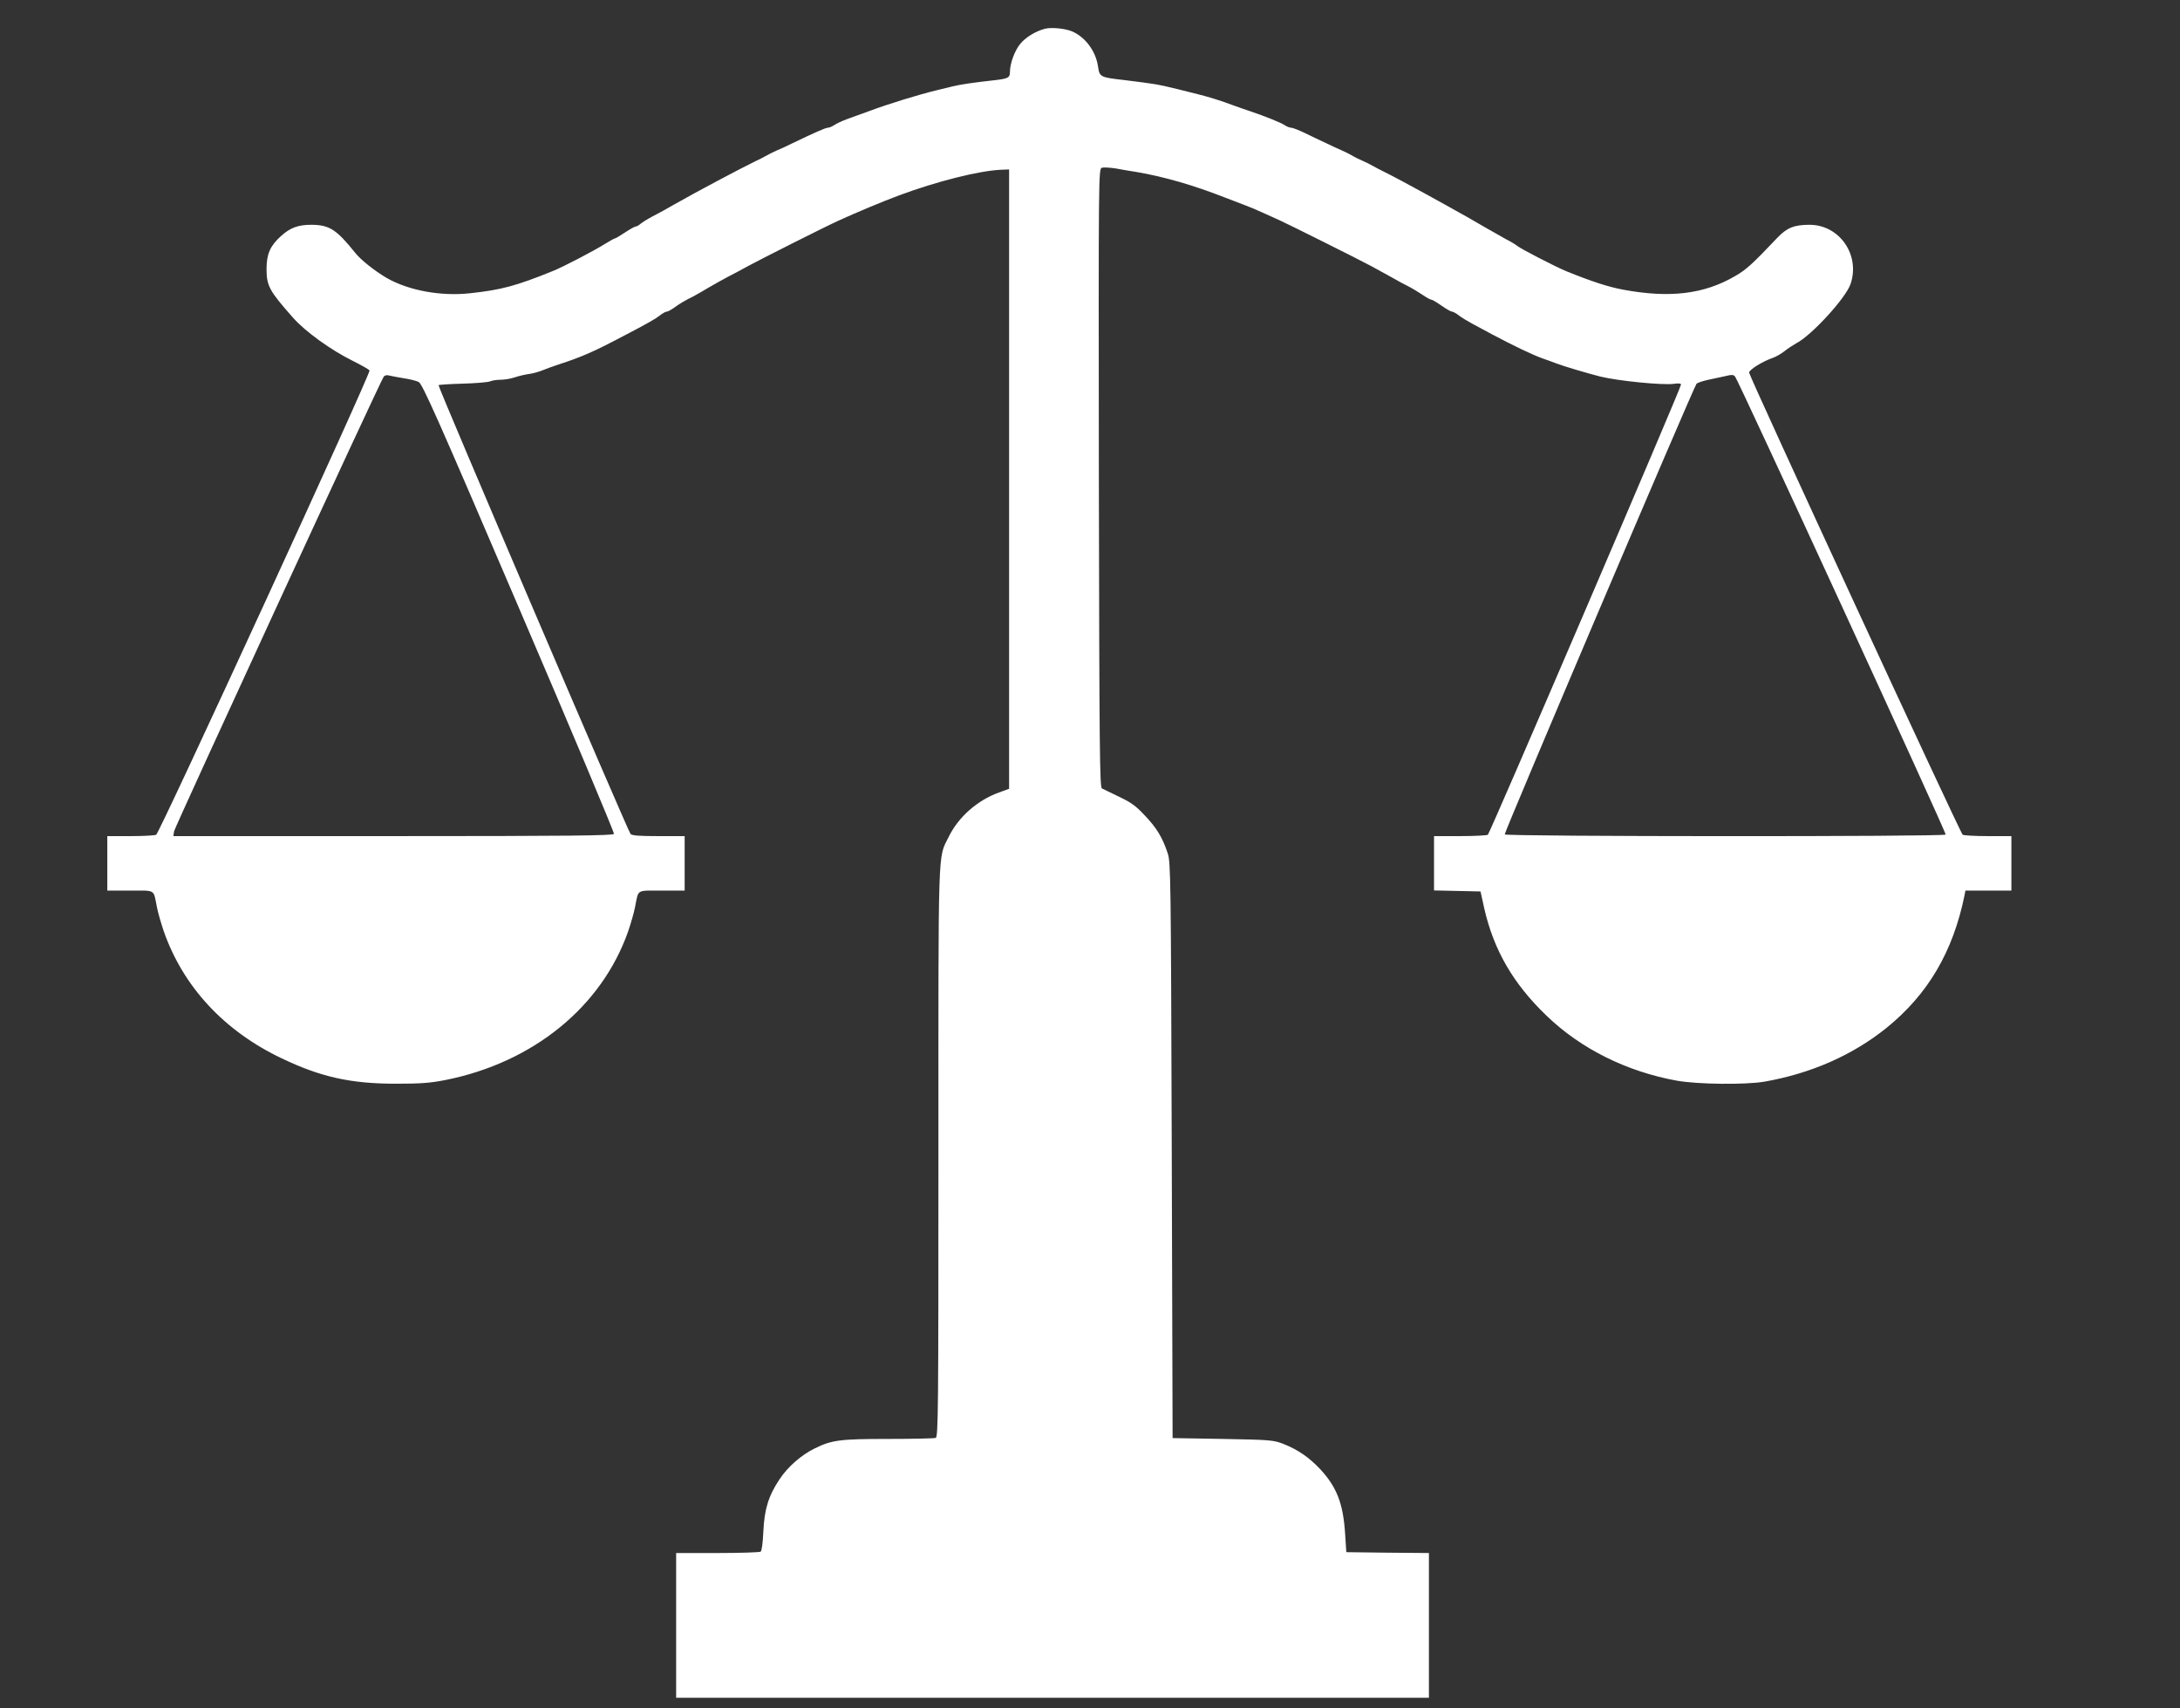
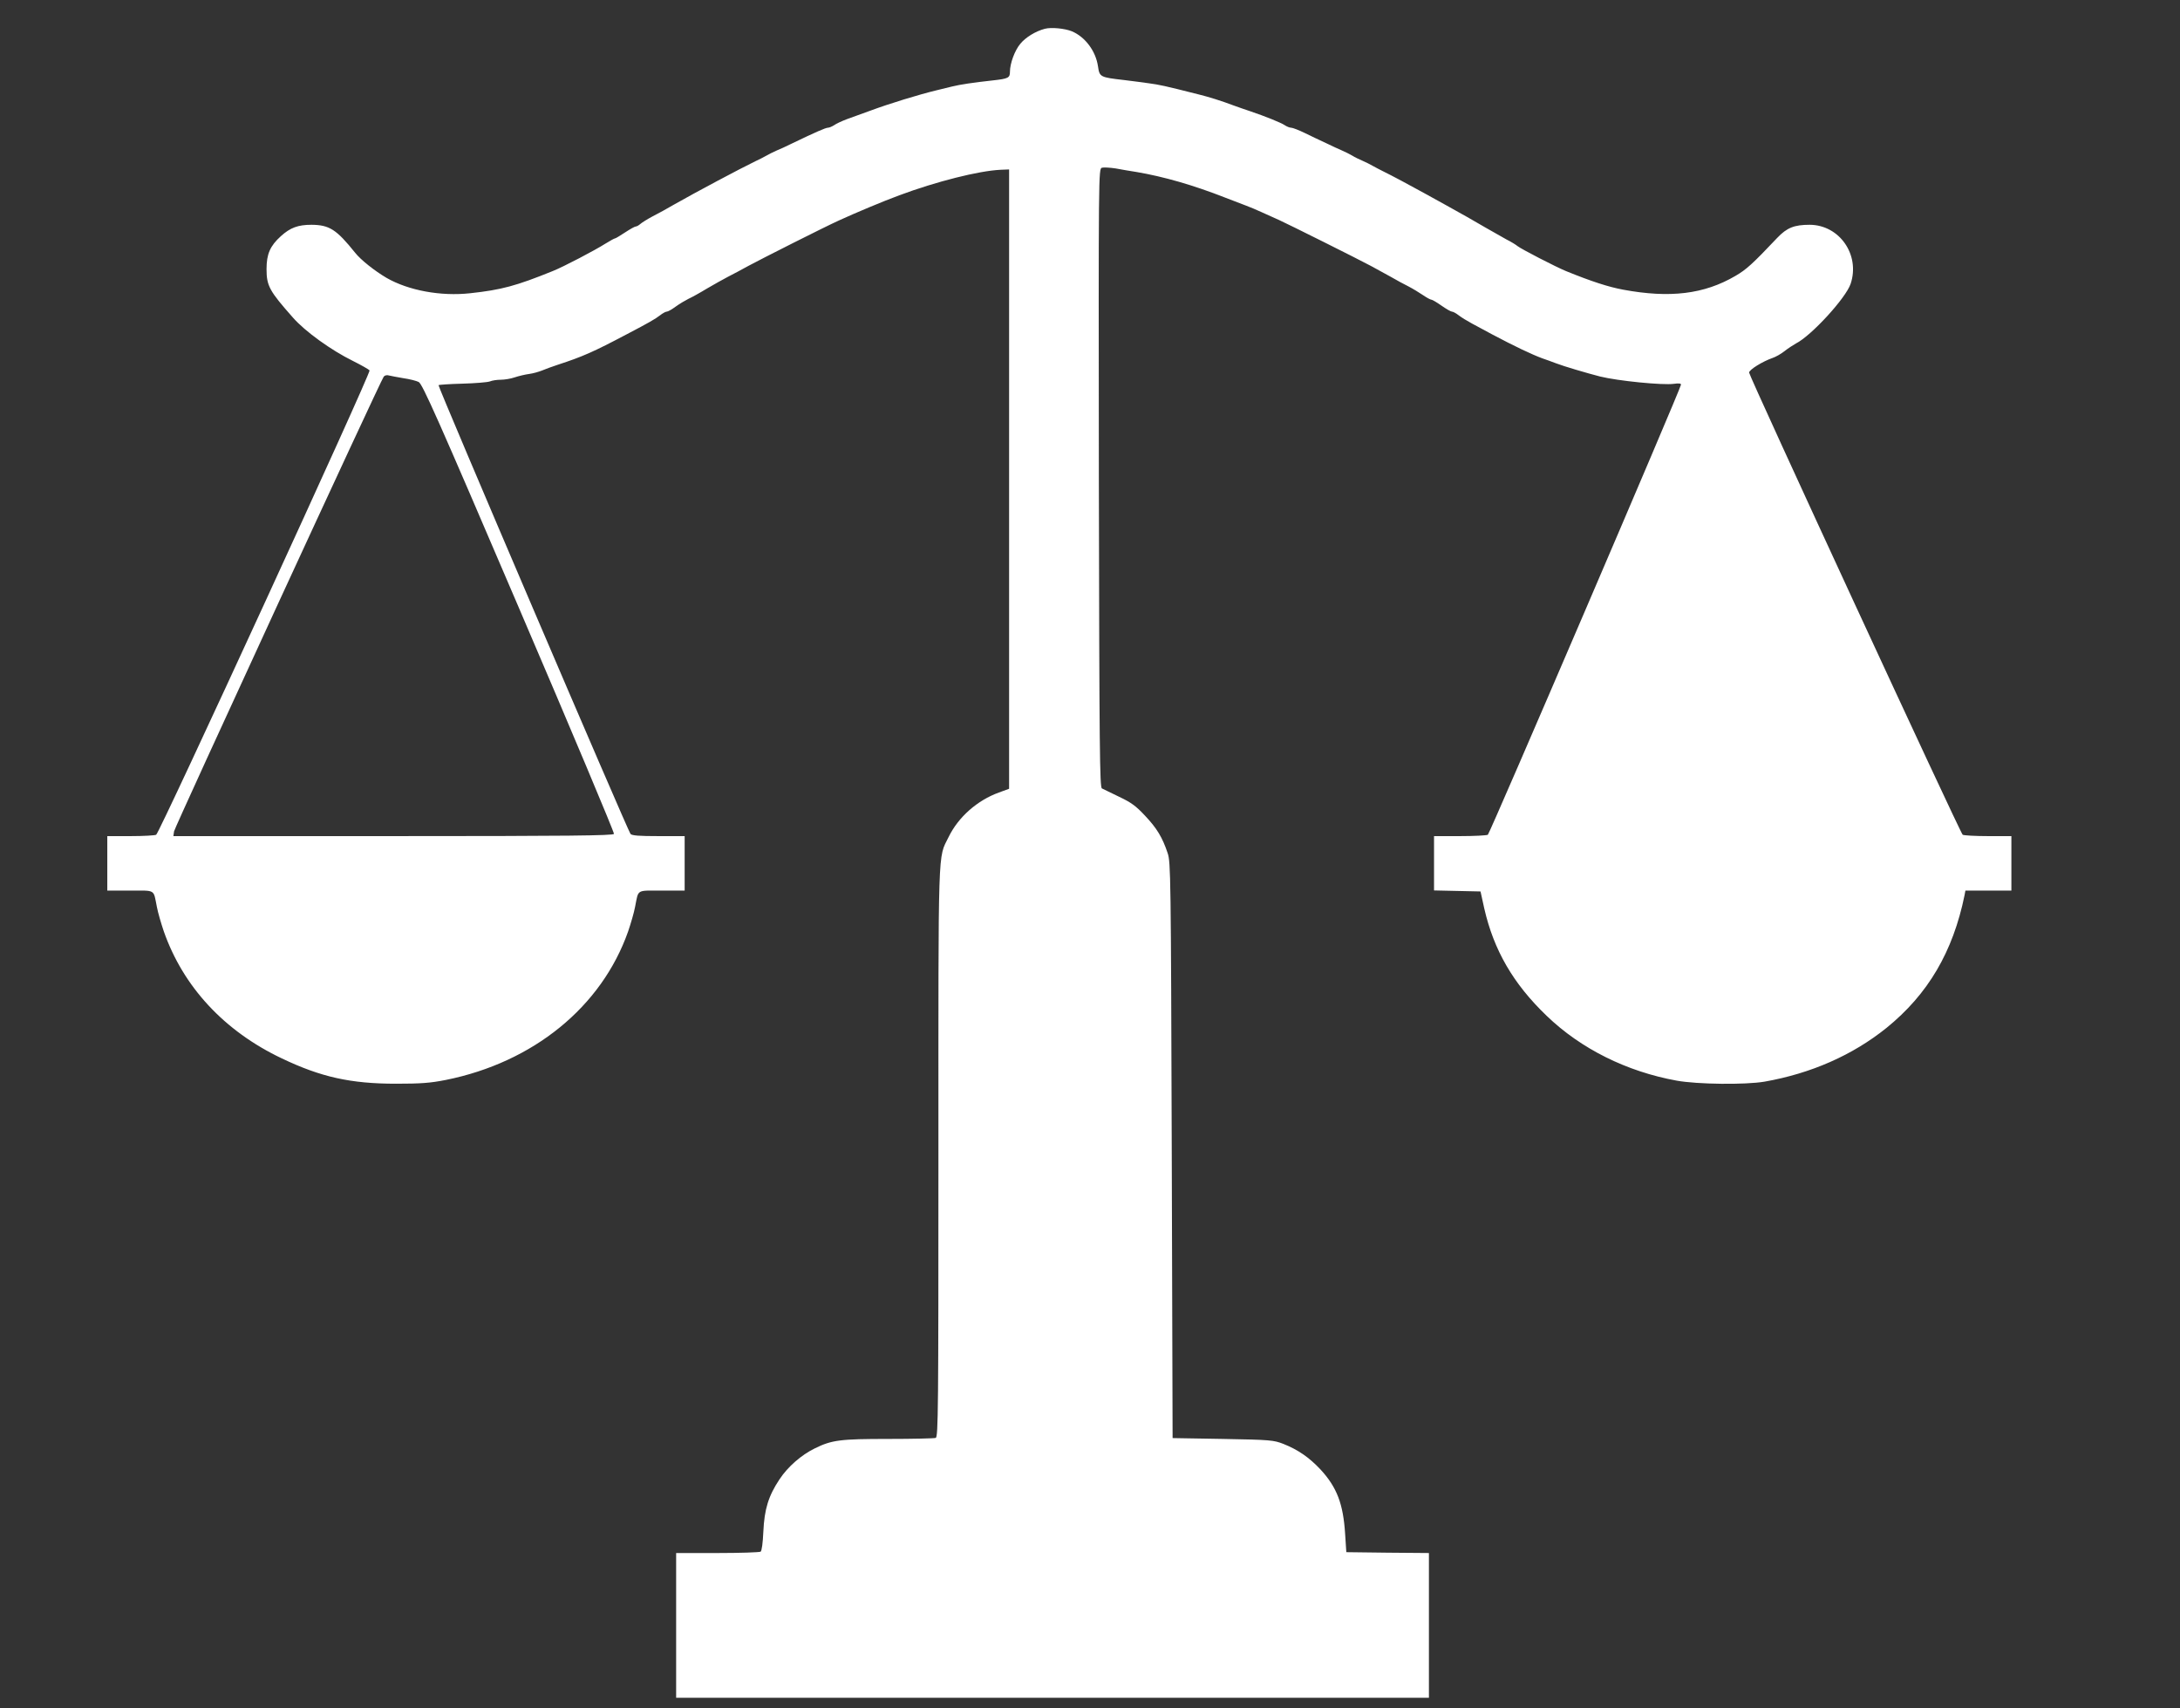
<svg xmlns="http://www.w3.org/2000/svg" version="1.0" width="1280pt" height="1003pt" viewBox="0 0 1280 1003" preserveAspectRatio="xMidYMid meet">
  <rect x="0" y="0" width="1280" height="1003" fill="#333333" stroke="none" />
  <g transform="translate(0,1003) scale(0.1,-0.1)" fill="#ffffff" stroke="none">
-     <path d="M6135 9861 c-54 -14 -113 -50 -144 -88 -33 -39 -61 -116 -61 -164 0 -36 -9 -41 -99 -51 -118 -13 -192 -24 -241 -36 -25 -6 -65 -16 -90 -22 -104 -25 -280 -79 -390 -120 -47 -17 -109 -40 -138 -50 -29 -11 -62 -26 -74 -35 -13 -8 -29 -15 -37 -15 -13 0 -75 -27 -216 -95 -27 -14 -66 -31 -85 -39 -19 -8 -46 -22 -60 -30 -14 -8 -43 -23 -65 -33 -89 -43 -352 -183 -475 -253 -41 -24 -99 -56 -129 -71 -30 -16 -62 -36 -71 -44 -9 -8 -21 -15 -27 -15 -6 0 -34 -16 -63 -35 -29 -19 -55 -35 -59 -35 -4 0 -29 -14 -55 -30 -63 -40 -248 -137 -311 -162 -215 -87 -300 -110 -484 -130 -173 -19 -362 16 -491 90 -70 41 -152 106 -185 148 -110 137 -151 163 -256 164 -79 0 -125 -17 -180 -67 -63 -57 -84 -105 -84 -193 0 -99 17 -129 155 -285 71 -81 223 -191 353 -255 48 -24 92 -49 97 -55 10 -12 -1231 -2713 -1253 -2727 -7 -4 -74 -8 -149 -8 l-138 0 0 -160 0 -160 134 0 c152 0 136 10 157 -95 6 -33 25 -98 41 -145 114 -325 355 -585 692 -745 230 -110 405 -149 671 -149 146 0 201 4 292 22 514 103 915 429 1071 872 16 47 35 112 41 145 21 105 5 95 157 95 l134 0 0 160 0 160 -154 0 c-113 0 -156 3 -164 13 -17 21 -1133 2629 -1127 2635 3 3 66 7 140 9 74 2 147 8 161 13 14 6 43 10 64 10 22 0 59 6 82 14 24 8 62 17 85 20 24 3 57 13 75 20 18 8 60 23 93 34 147 48 210 76 405 179 130 68 168 90 195 111 15 12 33 22 40 22 7 0 30 13 53 30 22 16 56 36 74 45 18 8 67 35 108 60 41 24 98 56 125 70 28 14 82 43 120 64 76 41 448 229 530 266 98 45 260 113 355 148 217 81 467 144 595 150 l50 2 0 -1819 0 -1818 -60 -22 c-127 -46 -238 -144 -295 -261 -64 -130 -60 -16 -60 -1851 0 -1515 -1 -1672 -16 -1678 -9 -3 -134 -6 -278 -6 -282 0 -331 -6 -431 -55 -80 -39 -159 -108 -208 -182 -65 -98 -89 -175 -95 -308 -3 -65 -9 -113 -16 -117 -6 -4 -120 -8 -253 -8 l-243 0 0 -425 0 -425 2210 0 2210 0 0 425 0 425 -242 2 -243 3 -7 107 c-11 176 -48 274 -145 379 -66 70 -130 115 -218 150 -57 22 -75 24 -355 29 l-295 5 -5 1690 c-5 1614 -6 1692 -24 1745 -31 93 -64 147 -133 220 -53 57 -82 78 -152 111 -47 23 -93 45 -101 49 -13 6 -15 221 -18 1823 -2 1799 -2 1816 18 1822 10 3 46 1 80 -4 33 -6 88 -16 123 -21 159 -27 334 -77 522 -151 44 -17 98 -38 120 -46 22 -8 65 -26 95 -40 30 -14 75 -34 100 -45 53 -24 460 -227 540 -270 30 -17 82 -45 115 -63 33 -19 80 -45 105 -57 25 -13 63 -36 85 -51 22 -15 44 -27 50 -27 5 0 32 -16 59 -35 27 -19 55 -35 61 -35 7 0 25 -10 39 -21 15 -12 51 -34 79 -49 29 -15 81 -44 117 -63 134 -71 233 -118 295 -141 22 -7 58 -21 80 -29 46 -18 186 -59 260 -78 105 -26 368 -52 433 -43 29 4 42 3 42 -5 0 -20 -1122 -2635 -1134 -2643 -6 -4 -80 -8 -163 -8 l-153 0 0 -160 0 -159 136 -3 137 -3 22 -100 c56 -245 170 -442 366 -630 201 -194 471 -328 764 -381 122 -22 402 -25 515 -6 273 48 517 155 717 316 243 197 390 446 458 779 l5 27 135 0 135 0 0 160 0 160 -137 0 c-76 0 -143 4 -149 8 -14 9 -1254 2693 -1254 2714 0 17 80 66 138 86 18 6 50 24 70 40 20 16 51 36 67 45 91 46 293 267 321 350 57 170 -65 346 -240 347 -91 0 -134 -17 -191 -77 -144 -152 -181 -186 -245 -223 -184 -108 -386 -132 -660 -81 -86 16 -185 48 -335 109 -61 25 -264 130 -285 147 -8 7 -37 25 -65 39 -27 15 -81 46 -120 68 -79 46 -138 80 -238 135 -38 21 -94 52 -125 69 -92 51 -194 105 -237 126 -22 11 -51 26 -65 34 -14 8 -41 22 -60 30 -19 8 -46 21 -60 30 -14 8 -41 22 -60 30 -19 8 -62 28 -95 44 -33 15 -89 42 -124 59 -35 17 -71 31 -80 31 -9 0 -26 7 -38 15 -20 14 -114 52 -203 82 -25 8 -67 23 -95 33 -77 29 -145 50 -205 65 -209 53 -230 57 -295 66 -33 5 -98 13 -145 19 -141 16 -144 18 -153 80 -13 90 -75 173 -153 206 -41 17 -122 25 -159 15z m-3766 -2052 c35 -5 75 -15 89 -22 22 -10 112 -213 589 -1327 310 -723 561 -1321 558 -1327 -3 -10 -272 -13 -1296 -13 l-1291 0 4 28 c5 27 1212 2646 1231 2670 6 8 19 11 31 7 12 -3 50 -10 85 -16z m7819 9 c21 -26 1242 -2680 1236 -2689 -7 -13 -2581 -12 -2589 1 -5 8 1106 2619 1126 2646 5 6 35 16 66 23 32 7 74 16 93 20 51 12 57 12 68 -1z" />
+     <path d="M6135 9861 c-54 -14 -113 -50 -144 -88 -33 -39 -61 -116 -61 -164 0 -36 -9 -41 -99 -51 -118 -13 -192 -24 -241 -36 -25 -6 -65 -16 -90 -22 -104 -25 -280 -79 -390 -120 -47 -17 -109 -40 -138 -50 -29 -11 -62 -26 -74 -35 -13 -8 -29 -15 -37 -15 -13 0 -75 -27 -216 -95 -27 -14 -66 -31 -85 -39 -19 -8 -46 -22 -60 -30 -14 -8 -43 -23 -65 -33 -89 -43 -352 -183 -475 -253 -41 -24 -99 -56 -129 -71 -30 -16 -62 -36 -71 -44 -9 -8 -21 -15 -27 -15 -6 0 -34 -16 -63 -35 -29 -19 -55 -35 -59 -35 -4 0 -29 -14 -55 -30 -63 -40 -248 -137 -311 -162 -215 -87 -300 -110 -484 -130 -173 -19 -362 16 -491 90 -70 41 -152 106 -185 148 -110 137 -151 163 -256 164 -79 0 -125 -17 -180 -67 -63 -57 -84 -105 -84 -193 0 -99 17 -129 155 -285 71 -81 223 -191 353 -255 48 -24 92 -49 97 -55 10 -12 -1231 -2713 -1253 -2727 -7 -4 -74 -8 -149 -8 l-138 0 0 -160 0 -160 134 0 c152 0 136 10 157 -95 6 -33 25 -98 41 -145 114 -325 355 -585 692 -745 230 -110 405 -149 671 -149 146 0 201 4 292 22 514 103 915 429 1071 872 16 47 35 112 41 145 21 105 5 95 157 95 l134 0 0 160 0 160 -154 0 c-113 0 -156 3 -164 13 -17 21 -1133 2629 -1127 2635 3 3 66 7 140 9 74 2 147 8 161 13 14 6 43 10 64 10 22 0 59 6 82 14 24 8 62 17 85 20 24 3 57 13 75 20 18 8 60 23 93 34 147 48 210 76 405 179 130 68 168 90 195 111 15 12 33 22 40 22 7 0 30 13 53 30 22 16 56 36 74 45 18 8 67 35 108 60 41 24 98 56 125 70 28 14 82 43 120 64 76 41 448 229 530 266 98 45 260 113 355 148 217 81 467 144 595 150 l50 2 0 -1819 0 -1818 -60 -22 c-127 -46 -238 -144 -295 -261 -64 -130 -60 -16 -60 -1851 0 -1515 -1 -1672 -16 -1678 -9 -3 -134 -6 -278 -6 -282 0 -331 -6 -431 -55 -80 -39 -159 -108 -208 -182 -65 -98 -89 -175 -95 -308 -3 -65 -9 -113 -16 -117 -6 -4 -120 -8 -253 -8 l-243 0 0 -425 0 -425 2210 0 2210 0 0 425 0 425 -242 2 -243 3 -7 107 c-11 176 -48 274 -145 379 -66 70 -130 115 -218 150 -57 22 -75 24 -355 29 l-295 5 -5 1690 c-5 1614 -6 1692 -24 1745 -31 93 -64 147 -133 220 -53 57 -82 78 -152 111 -47 23 -93 45 -101 49 -13 6 -15 221 -18 1823 -2 1799 -2 1816 18 1822 10 3 46 1 80 -4 33 -6 88 -16 123 -21 159 -27 334 -77 522 -151 44 -17 98 -38 120 -46 22 -8 65 -26 95 -40 30 -14 75 -34 100 -45 53 -24 460 -227 540 -270 30 -17 82 -45 115 -63 33 -19 80 -45 105 -57 25 -13 63 -36 85 -51 22 -15 44 -27 50 -27 5 0 32 -16 59 -35 27 -19 55 -35 61 -35 7 0 25 -10 39 -21 15 -12 51 -34 79 -49 29 -15 81 -44 117 -63 134 -71 233 -118 295 -141 22 -7 58 -21 80 -29 46 -18 186 -59 260 -78 105 -26 368 -52 433 -43 29 4 42 3 42 -5 0 -20 -1122 -2635 -1134 -2643 -6 -4 -80 -8 -163 -8 l-153 0 0 -160 0 -159 136 -3 137 -3 22 -100 c56 -245 170 -442 366 -630 201 -194 471 -328 764 -381 122 -22 402 -25 515 -6 273 48 517 155 717 316 243 197 390 446 458 779 l5 27 135 0 135 0 0 160 0 160 -137 0 c-76 0 -143 4 -149 8 -14 9 -1254 2693 -1254 2714 0 17 80 66 138 86 18 6 50 24 70 40 20 16 51 36 67 45 91 46 293 267 321 350 57 170 -65 346 -240 347 -91 0 -134 -17 -191 -77 -144 -152 -181 -186 -245 -223 -184 -108 -386 -132 -660 -81 -86 16 -185 48 -335 109 -61 25 -264 130 -285 147 -8 7 -37 25 -65 39 -27 15 -81 46 -120 68 -79 46 -138 80 -238 135 -38 21 -94 52 -125 69 -92 51 -194 105 -237 126 -22 11 -51 26 -65 34 -14 8 -41 22 -60 30 -19 8 -46 21 -60 30 -14 8 -41 22 -60 30 -19 8 -62 28 -95 44 -33 15 -89 42 -124 59 -35 17 -71 31 -80 31 -9 0 -26 7 -38 15 -20 14 -114 52 -203 82 -25 8 -67 23 -95 33 -77 29 -145 50 -205 65 -209 53 -230 57 -295 66 -33 5 -98 13 -145 19 -141 16 -144 18 -153 80 -13 90 -75 173 -153 206 -41 17 -122 25 -159 15z m-3766 -2052 c35 -5 75 -15 89 -22 22 -10 112 -213 589 -1327 310 -723 561 -1321 558 -1327 -3 -10 -272 -13 -1296 -13 l-1291 0 4 28 c5 27 1212 2646 1231 2670 6 8 19 11 31 7 12 -3 50 -10 85 -16z m7819 9 z" />
  </g>
</svg>